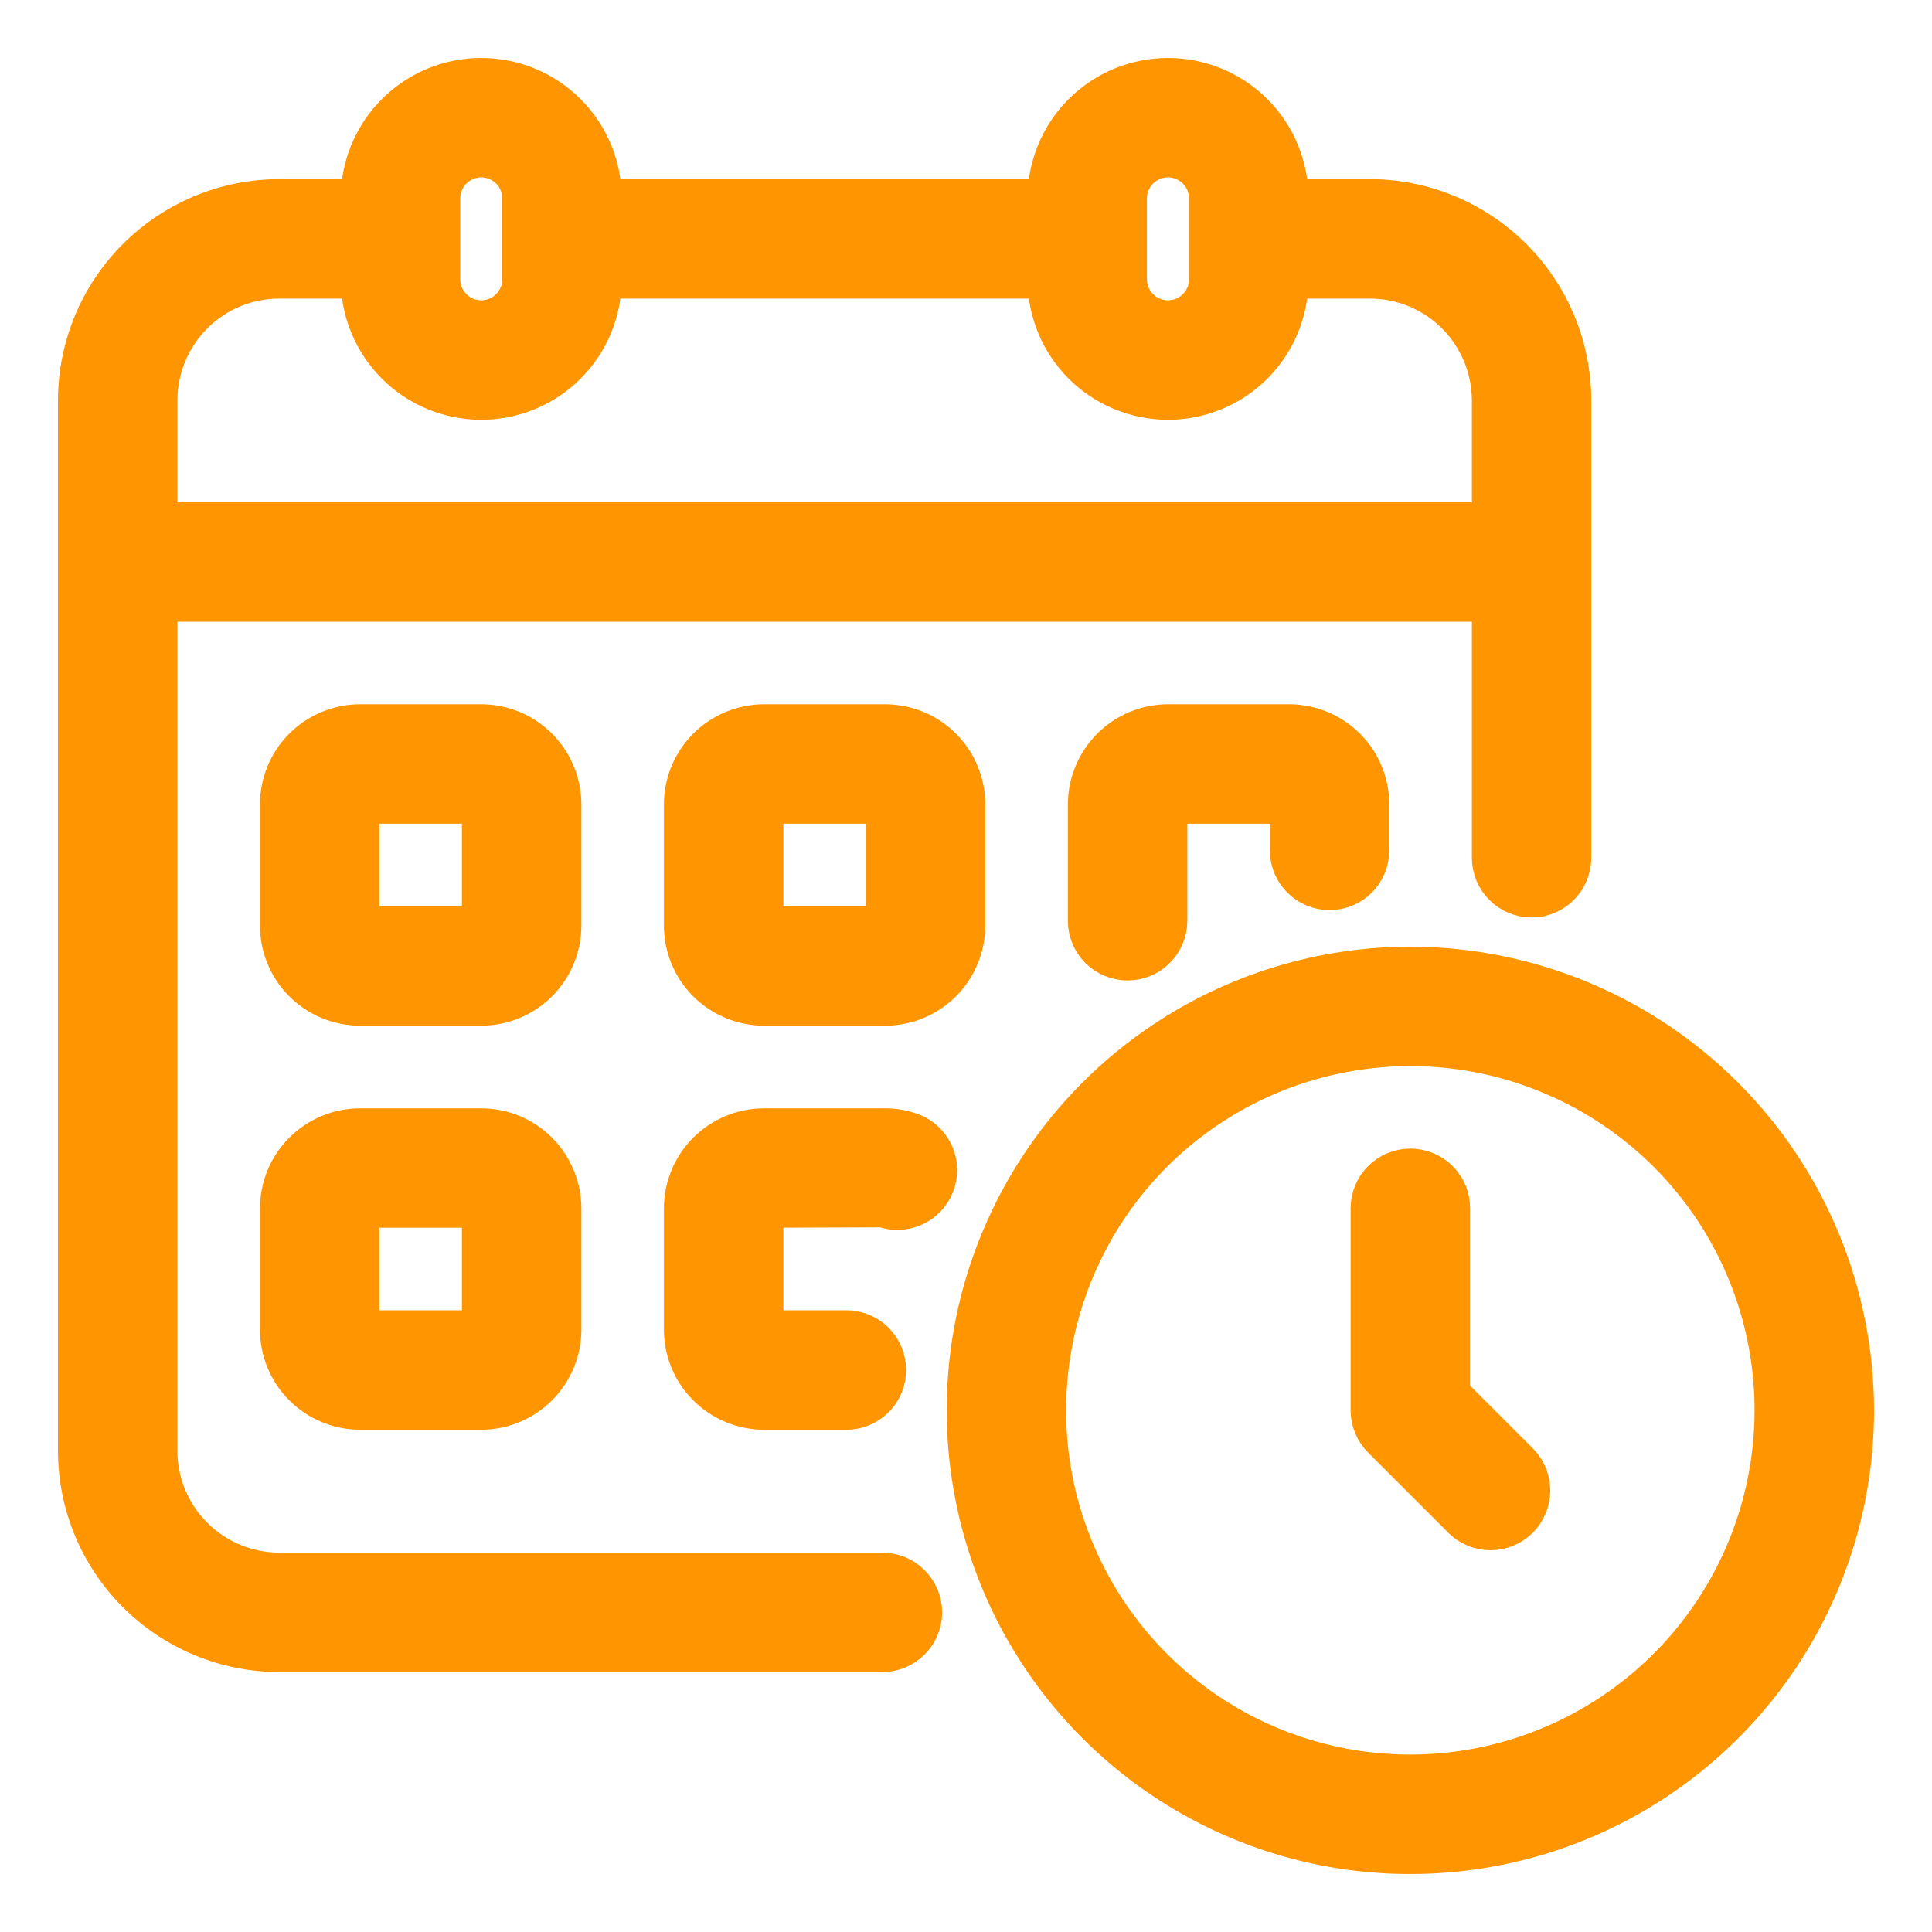
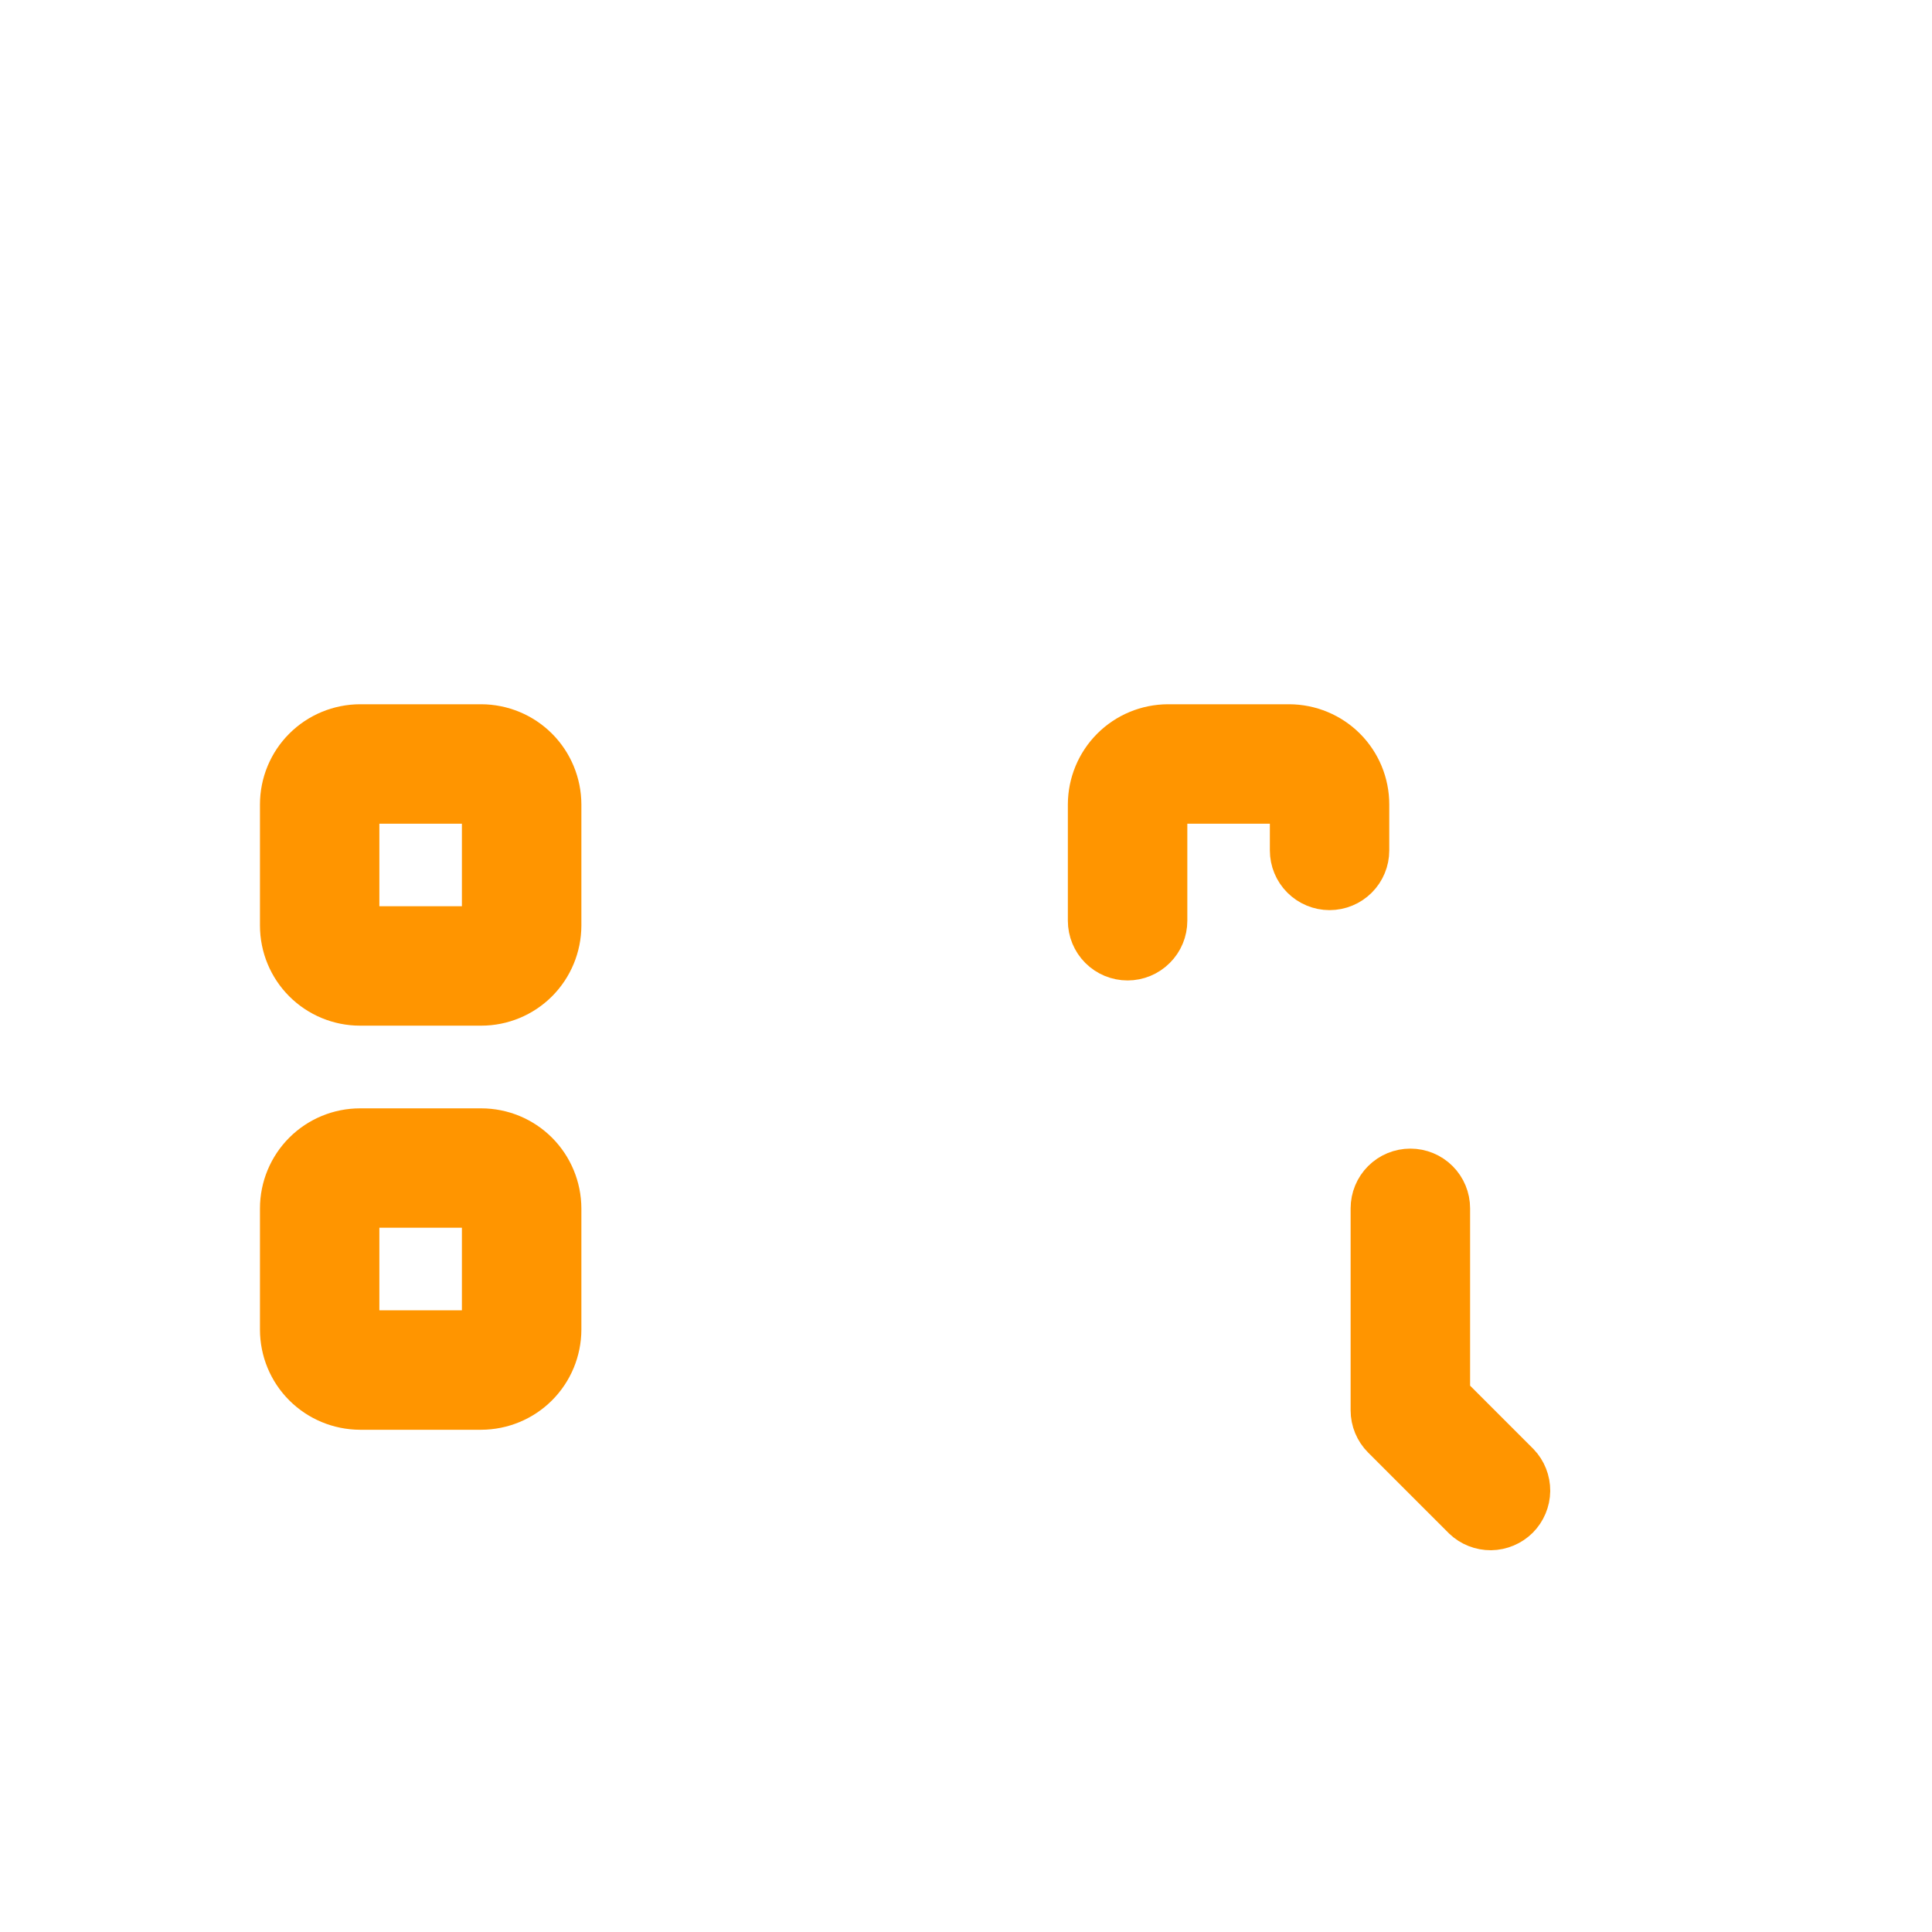
<svg xmlns="http://www.w3.org/2000/svg" width="25" height="25" viewBox="0 0 25 25" fill="none">
-   <path d="M11.418 20.341H3.614C3.198 20.34 2.799 20.175 2.505 19.881C2.211 19.587 2.046 19.189 2.045 18.773V7.795H19.296V11.099C19.296 11.238 19.351 11.371 19.449 11.469C19.547 11.567 19.68 11.622 19.818 11.622C19.957 11.622 20.09 11.567 20.188 11.469C20.286 11.371 20.341 11.238 20.341 11.099V5.182C20.34 4.489 20.064 3.825 19.575 3.335C19.084 2.845 18.42 2.569 17.727 2.568H16.682C16.682 2.152 16.517 1.753 16.223 1.459C15.928 1.165 15.53 1 15.114 1C14.698 1 14.299 1.165 14.005 1.459C13.711 1.753 13.546 2.152 13.546 2.568H7.795C7.795 2.152 7.63 1.753 7.336 1.459C7.042 1.165 6.643 1 6.227 1C5.811 1 5.412 1.165 5.118 1.459C4.824 1.753 4.659 2.152 4.659 2.568H3.614C2.921 2.569 2.256 2.845 1.766 3.335C1.276 3.825 1.001 4.489 1 5.182V18.773C1.001 19.466 1.276 20.13 1.766 20.62C2.256 21.11 2.921 21.386 3.614 21.386H11.418C11.556 21.386 11.689 21.331 11.787 21.233C11.885 21.135 11.941 21.002 11.941 20.864C11.941 20.725 11.885 20.592 11.787 20.494C11.689 20.396 11.556 20.341 11.418 20.341ZM14.591 2.568C14.591 2.43 14.646 2.297 14.744 2.199C14.842 2.101 14.975 2.045 15.114 2.045C15.252 2.045 15.385 2.101 15.483 2.199C15.581 2.297 15.636 2.43 15.636 2.568V3.614C15.636 3.752 15.581 3.885 15.483 3.983C15.385 4.081 15.252 4.136 15.114 4.136C14.975 4.136 14.842 4.081 14.744 3.983C14.646 3.885 14.591 3.752 14.591 3.614V2.568ZM5.705 2.568C5.705 2.43 5.76 2.297 5.858 2.199C5.956 2.101 6.089 2.045 6.227 2.045C6.366 2.045 6.499 2.101 6.597 2.199C6.695 2.297 6.75 2.43 6.75 2.568V3.614C6.75 3.752 6.695 3.885 6.597 3.983C6.499 4.081 6.366 4.136 6.227 4.136C6.089 4.136 5.956 4.081 5.858 3.983C5.76 3.885 5.705 3.752 5.705 3.614V2.568ZM2.045 5.182C2.046 4.766 2.211 4.367 2.505 4.073C2.799 3.779 3.198 3.614 3.614 3.614H4.659C4.659 4.03 4.824 4.428 5.118 4.723C5.412 5.017 5.811 5.182 6.227 5.182C6.643 5.182 7.042 5.017 7.336 4.723C7.63 4.428 7.795 4.03 7.795 3.614H13.546C13.546 4.03 13.711 4.428 14.005 4.723C14.299 5.017 14.698 5.182 15.114 5.182C15.53 5.182 15.928 5.017 16.223 4.723C16.517 4.428 16.682 4.03 16.682 3.614H17.727C18.143 3.614 18.542 3.779 18.836 4.073C19.13 4.367 19.295 4.766 19.296 5.182V6.75H2.045V5.182Z" fill="#FF9500" stroke="#FF9500" stroke-width="0.5" />
  <path d="M7.273 10.409C7.272 10.132 7.162 9.866 6.966 9.67C6.77 9.474 6.504 9.364 6.227 9.363H4.659C4.382 9.364 4.116 9.474 3.92 9.67C3.724 9.866 3.614 10.132 3.614 10.409V11.977C3.614 12.254 3.724 12.52 3.92 12.716C4.116 12.912 4.382 13.022 4.659 13.022H6.227C6.504 13.022 6.77 12.912 6.966 12.716C7.162 12.52 7.272 12.254 7.273 11.977V10.409ZM4.659 11.977V10.409H6.227V11.977H4.659Z" fill="#FF9500" stroke="#FF9500" stroke-width="0.5" />
-   <path d="M12.5 10.409C12.499 10.132 12.389 9.866 12.193 9.67C11.997 9.474 11.732 9.364 11.454 9.363H9.886C9.609 9.364 9.343 9.474 9.147 9.67C8.951 9.866 8.841 10.132 8.841 10.409V11.977C8.841 12.254 8.951 12.52 9.147 12.716C9.343 12.912 9.609 13.022 9.886 13.022H11.454C11.732 13.022 11.997 12.912 12.193 12.716C12.389 12.52 12.499 12.254 12.5 11.977V10.409ZM9.886 11.977V10.409H11.454V11.977H9.886Z" fill="#FF9500" stroke="#FF9500" stroke-width="0.5" />
  <path d="M17.204 11.527C17.343 11.527 17.476 11.472 17.574 11.374C17.672 11.276 17.727 11.143 17.727 11.005V10.409C17.727 10.132 17.617 9.866 17.421 9.67C17.225 9.474 16.959 9.364 16.682 9.363H15.114C14.836 9.364 14.571 9.474 14.375 9.67C14.179 9.866 14.069 10.132 14.068 10.409V11.914C14.068 12.053 14.123 12.186 14.221 12.284C14.319 12.382 14.452 12.437 14.591 12.437C14.729 12.437 14.862 12.382 14.96 12.284C15.059 12.186 15.114 12.053 15.114 11.914V10.409H16.682V11.005C16.682 11.143 16.737 11.276 16.835 11.374C16.933 11.472 17.066 11.527 17.204 11.527Z" fill="#FF9500" stroke="#FF9500" stroke-width="0.5" />
  <path d="M6.227 14.592H4.659C4.382 14.592 4.116 14.702 3.92 14.898C3.724 15.094 3.614 15.36 3.614 15.637V17.205C3.614 17.483 3.724 17.748 3.92 17.944C4.116 18.14 4.382 18.25 4.659 18.251H6.227C6.504 18.25 6.77 18.14 6.966 17.944C7.162 17.748 7.272 17.483 7.273 17.205V15.637C7.272 15.36 7.162 15.094 6.966 14.898C6.77 14.702 6.504 14.592 6.227 14.592ZM4.659 17.205V15.637H6.227V17.205H4.659Z" fill="#FF9500" stroke="#FF9500" stroke-width="0.5" />
-   <path d="M11.816 14.66C11.7 14.614 11.577 14.591 11.453 14.592H9.886C9.609 14.592 9.343 14.702 9.147 14.898C8.951 15.094 8.841 15.36 8.841 15.637V17.205C8.841 17.483 8.951 17.748 9.147 17.944C9.343 18.14 9.609 18.25 9.886 18.251H10.953C11.091 18.251 11.224 18.196 11.322 18.098C11.42 18 11.475 17.867 11.475 17.728C11.475 17.59 11.42 17.457 11.322 17.358C11.224 17.261 11.091 17.205 10.953 17.205H9.886V15.637L11.428 15.632C11.557 15.68 11.699 15.676 11.824 15.62C11.949 15.565 12.047 15.463 12.098 15.335C12.149 15.208 12.148 15.066 12.095 14.94C12.042 14.814 11.942 14.713 11.816 14.66Z" fill="#FF9500" stroke="#FF9500" stroke-width="0.5" />
-   <path d="M18.25 12.5C17.113 12.5 16.001 12.837 15.056 13.469C14.11 14.101 13.373 14.999 12.938 16.05C12.502 17.1 12.389 18.256 12.611 19.372C12.832 20.487 13.38 21.512 14.184 22.316C14.988 23.12 16.013 23.668 17.128 23.89C18.244 24.111 19.4 23.997 20.45 23.562C21.501 23.127 22.399 22.39 23.031 21.445C23.663 20.499 24 19.387 24 18.25C23.998 16.726 23.392 15.264 22.314 14.186C21.236 13.108 19.774 12.502 18.25 12.5ZM18.25 22.954C17.32 22.954 16.41 22.679 15.636 22.162C14.863 21.645 14.26 20.91 13.904 20.05C13.547 19.191 13.454 18.245 13.636 17.332C13.817 16.42 14.265 15.581 14.923 14.923C15.581 14.265 16.42 13.817 17.332 13.636C18.245 13.454 19.191 13.547 20.05 13.904C20.91 14.26 21.645 14.863 22.162 15.636C22.679 16.41 22.954 17.32 22.954 18.25C22.953 19.497 22.457 20.693 21.575 21.575C20.693 22.457 19.497 22.953 18.25 22.954Z" fill="#FF9500" stroke="#FF9500" stroke-width="0.5" />
  <path d="M18.773 18.034V15.636C18.773 15.497 18.718 15.364 18.62 15.266C18.522 15.168 18.389 15.113 18.25 15.113C18.111 15.113 17.978 15.168 17.88 15.266C17.782 15.364 17.727 15.497 17.727 15.636V18.25C17.727 18.388 17.782 18.521 17.88 18.619L18.926 19.665C19.024 19.759 19.156 19.811 19.293 19.81C19.43 19.808 19.56 19.753 19.657 19.657C19.753 19.56 19.808 19.43 19.81 19.293C19.811 19.156 19.759 19.024 19.665 18.926L18.773 18.034Z" fill="#FF9500" stroke="#FF9500" stroke-width="0.5" />
</svg>